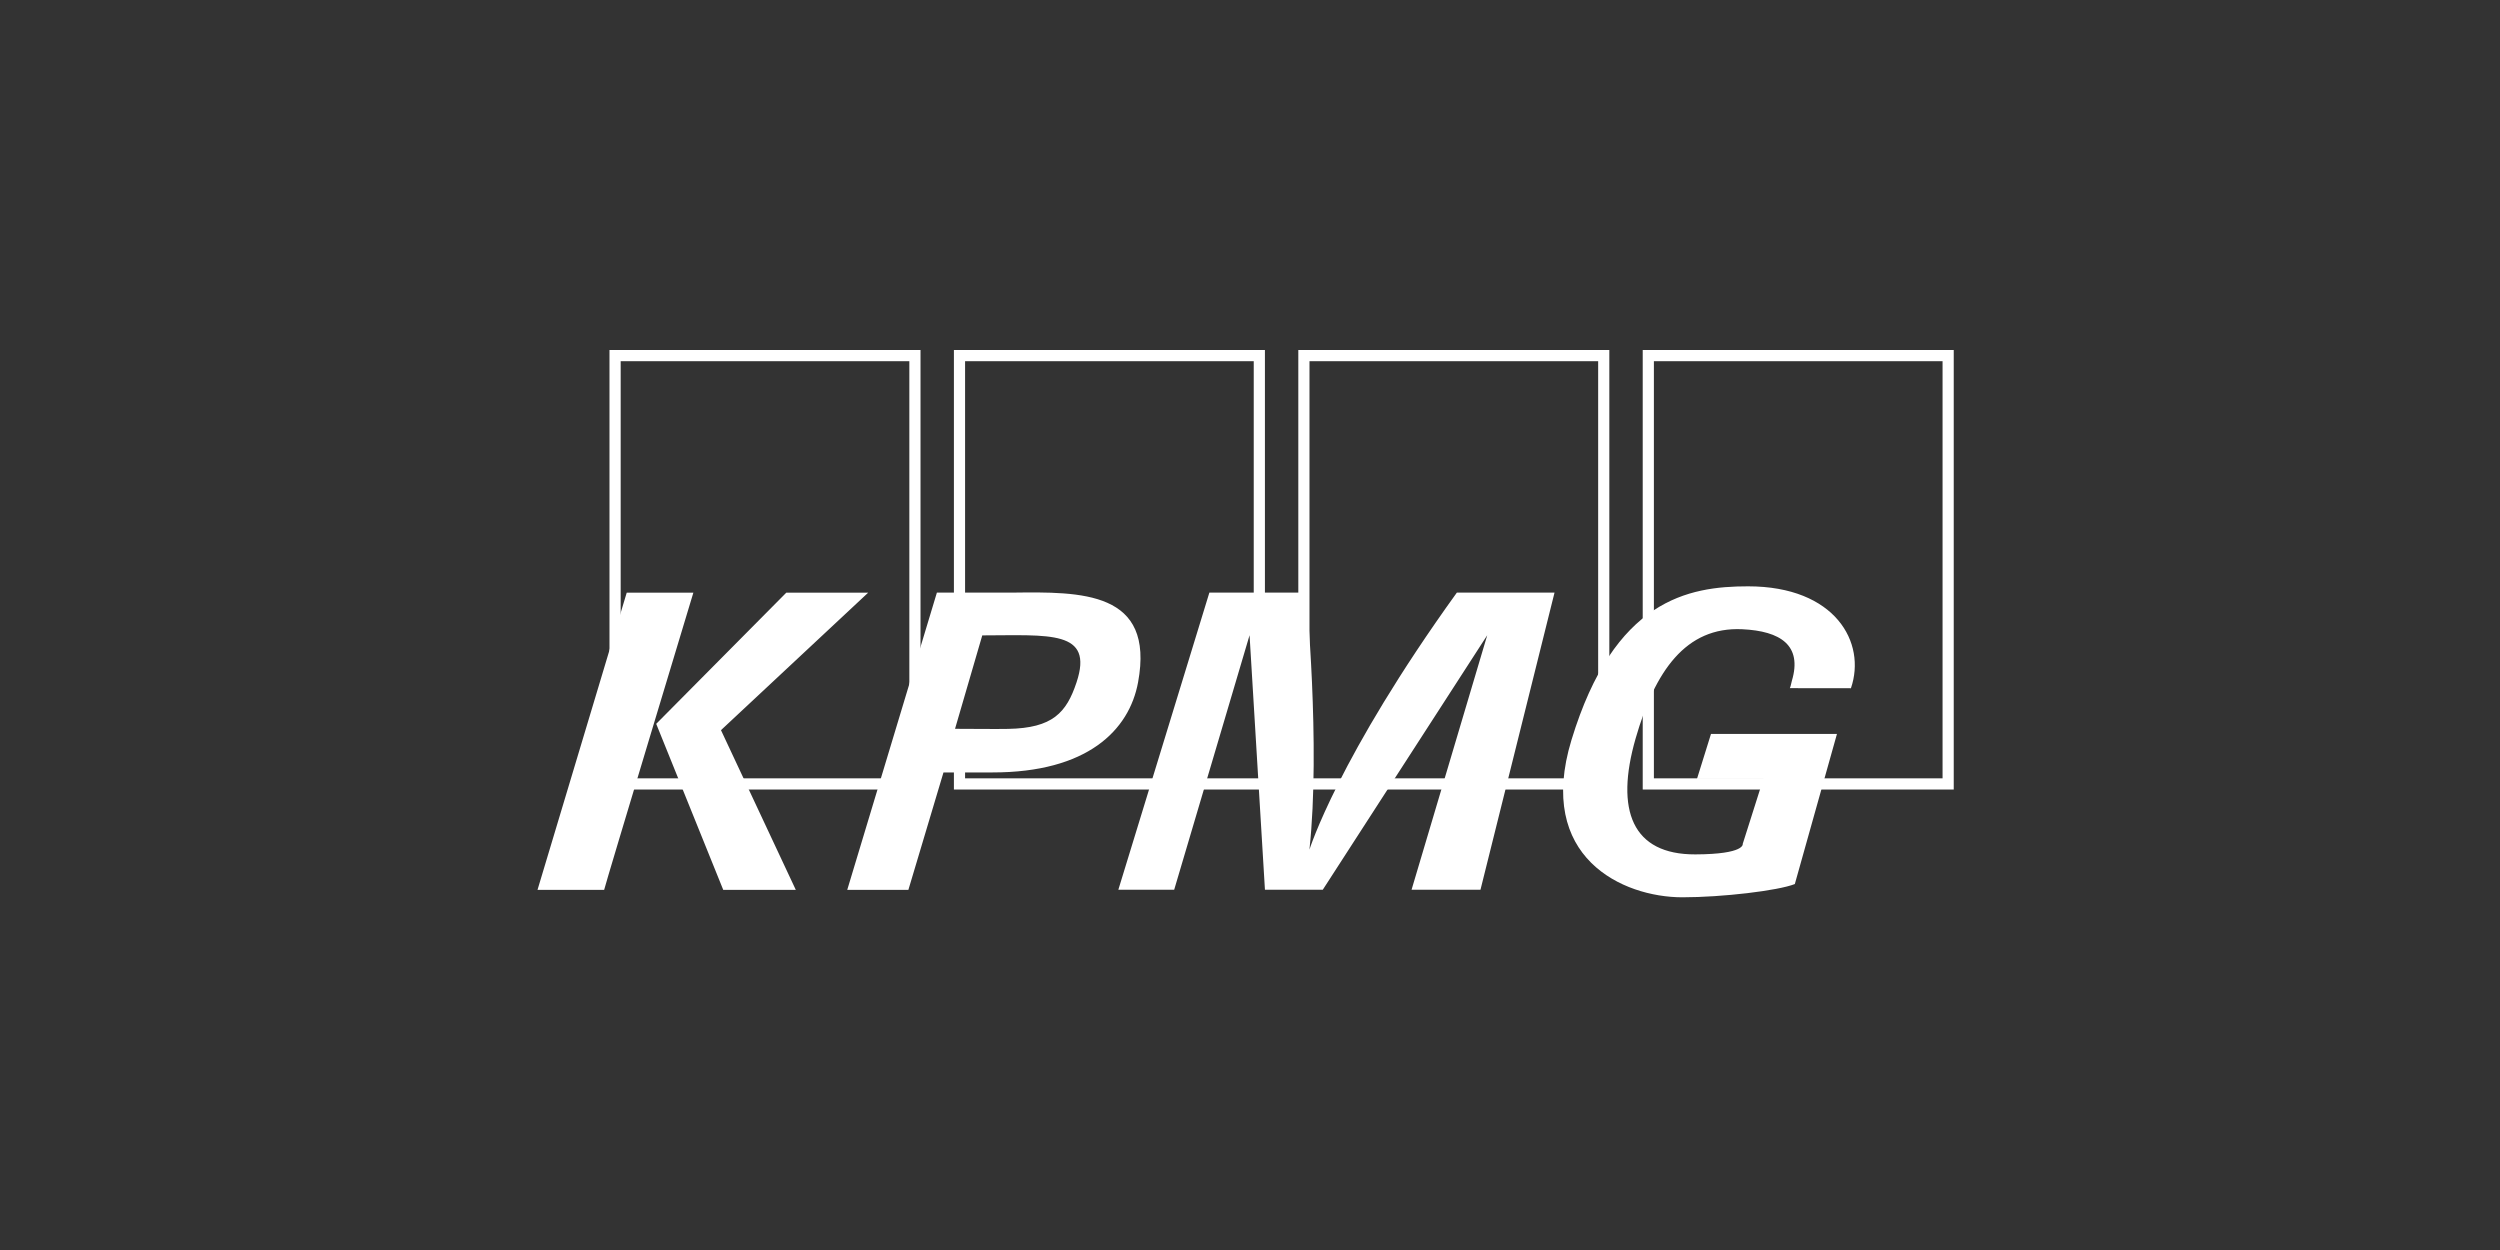
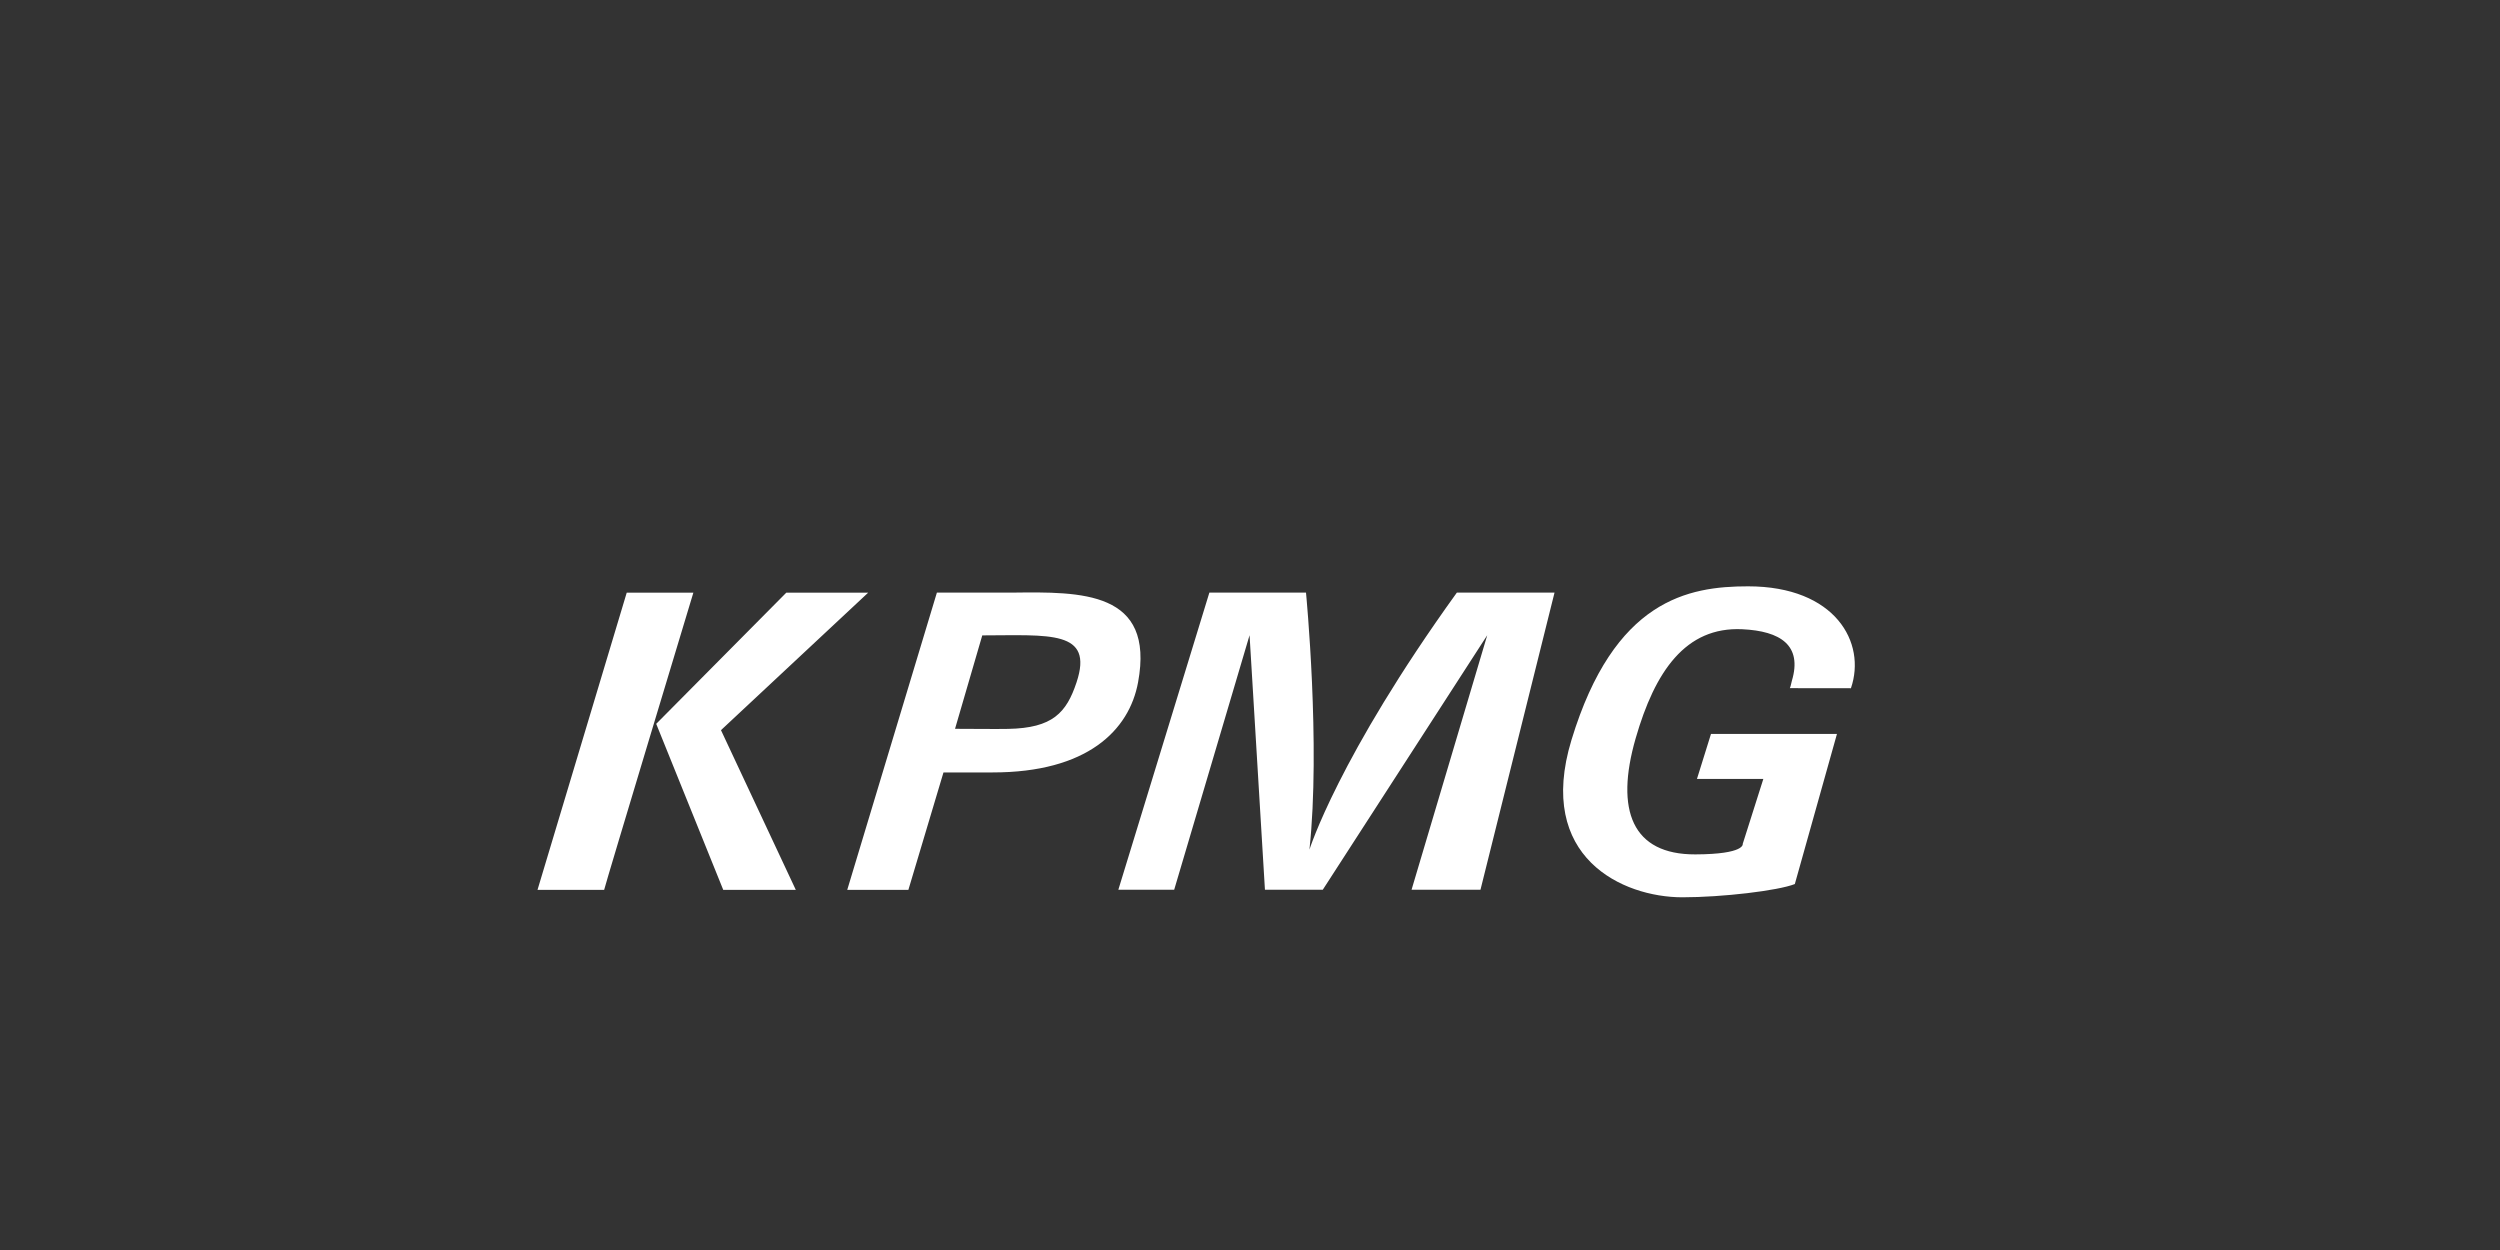
<svg xmlns="http://www.w3.org/2000/svg" width="160" height="80" viewBox="0 0 160 80" fill="none">
  <rect x="0" y="0" width="160" height="80" fill="#333333" stroke="none" />
-   <path fill-rule="evenodd" clip-rule="evenodd" d="M39.007 50.529V22.4H58.913V50.529H39.007ZM58.198 49.813V23.115H39.723V49.813H58.198ZM61.05 50.529V22.4H80.955V50.529H61.05ZM81.534 49.813L81.135 43.424L80.239 39.074V23.115H61.765V43.211L60.057 46.347L61.765 47.393V49.812L81.534 49.813ZM83.092 50.529V22.4H102.997V50.529H83.092ZM102.282 49.813V23.115H83.807V49.813H102.282ZM105.134 50.529V22.4H125.039V50.529H105.134ZM124.324 49.813V23.115H105.849V49.813H124.324Z" fill="white" />
  <path fill-rule="evenodd" clip-rule="evenodd" d="M108.606 49.85L109.503 46.973H117.565L114.869 56.579C113.792 57.005 110.216 57.427 107.674 57.427C103.846 57.427 98.288 54.878 100.572 47.365C103.305 38.376 108.049 37.525 111.876 37.525C117.47 37.525 119.462 41.133 118.459 44.047L114.55 44.042C114.613 43.911 114.634 43.722 114.68 43.571C115.356 41.304 113.961 40.388 111.505 40.271C107.878 40.1 105.915 42.968 104.682 47.253C103.351 51.874 104.47 54.696 108.501 54.681C111.706 54.67 111.534 54.011 111.534 54.011L112.854 49.85H108.606ZM38.665 56.953H34.4L40.111 37.929H44.376C44.376 37.929 38.748 56.562 38.665 56.953ZM41.995 46.332H41.992L50.325 37.929H55.565L46.143 46.73L50.932 56.953H46.288L41.992 46.313L41.995 46.332ZM54.223 56.952L59.961 37.927H64.808C69.194 37.874 73.919 37.807 72.836 43.67C72.269 46.738 69.587 49.442 63.513 49.436L60.382 49.438L58.136 56.952H54.223ZM61.122 46.644C62.536 46.644 63.568 46.666 64.519 46.649C67.378 46.597 68.254 45.608 68.899 43.67C70.018 40.307 67.155 40.66 62.865 40.665L61.122 46.644ZM93.24 37.926H99.49L94.751 56.942H90.34L95.183 40.655L84.659 56.942H80.956L79.972 40.653L75.148 56.942H71.574L77.4 37.926H83.584C83.584 37.926 84.528 47.686 83.804 54.376C83.805 54.377 85.644 48.468 93.24 37.926Z" fill="white" />
</svg>